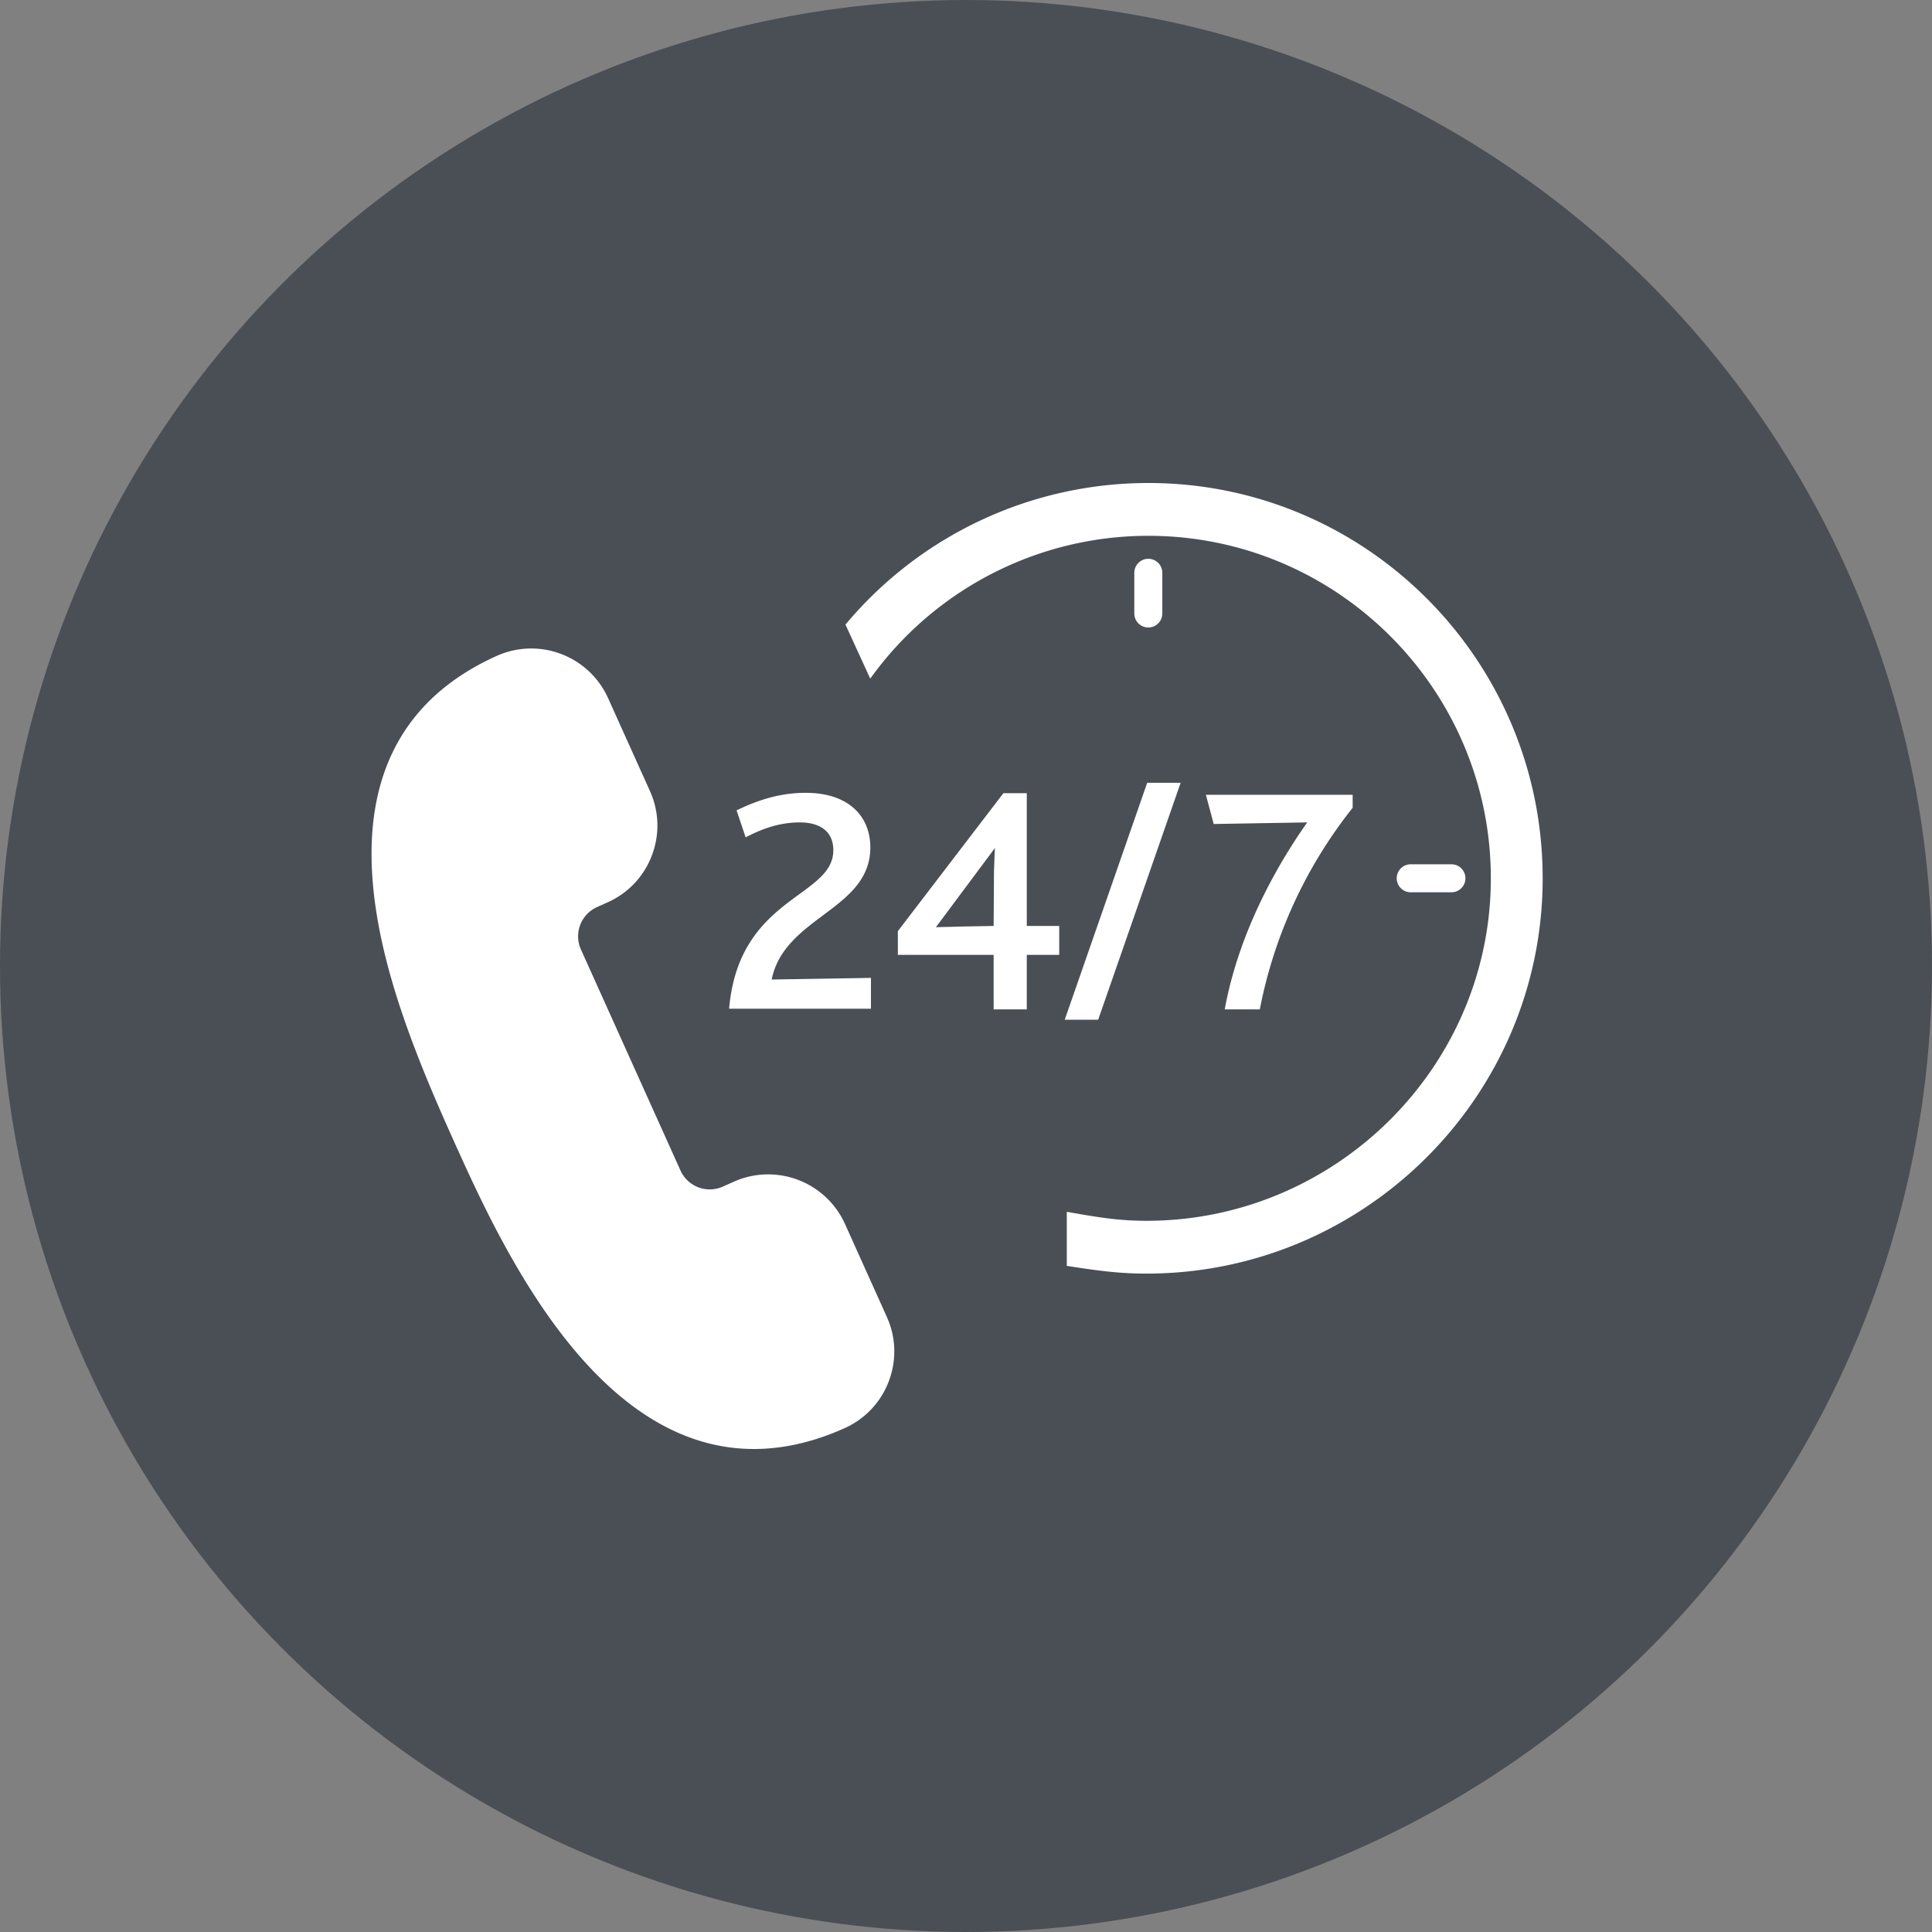
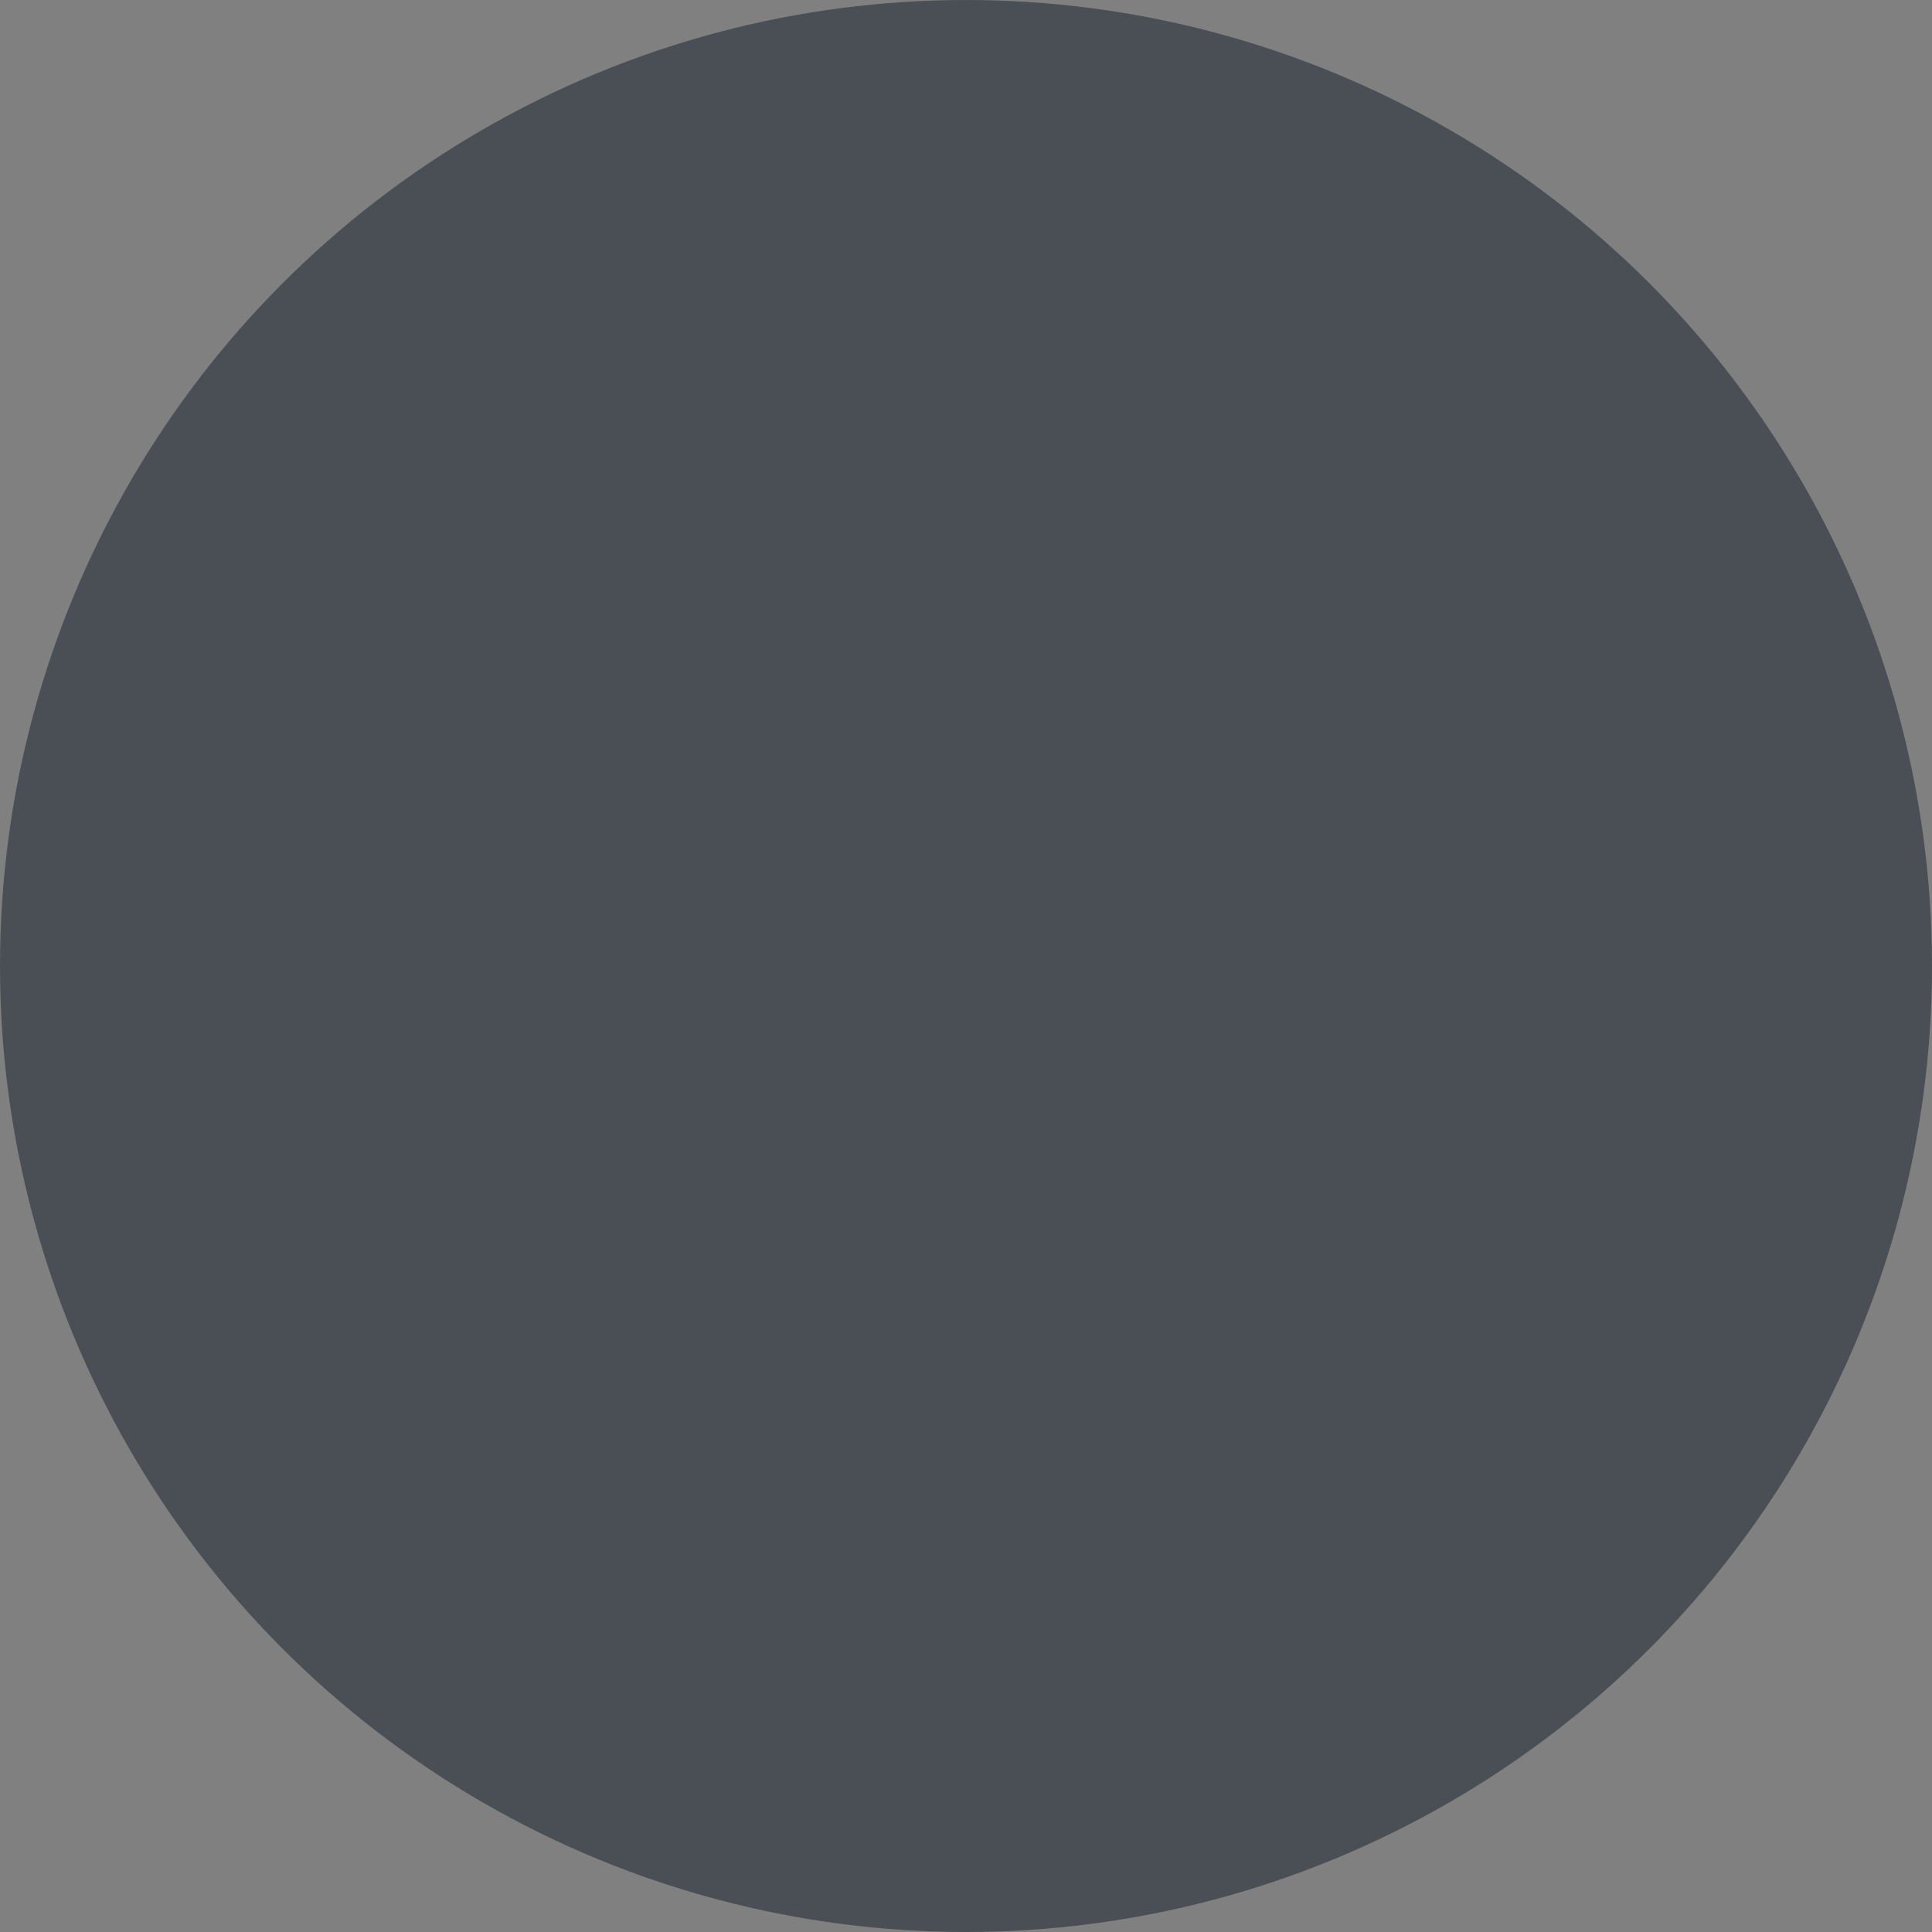
<svg xmlns="http://www.w3.org/2000/svg" width="52" height="52" viewBox="0 0 52 52">
  <rect x="0" y="0" width="52" height="52" fill="#808080" stroke="none" />
  <g fill="none" fill-rule="evenodd">
    <circle cx="26" cy="26" r="26" fill="#4A4F55" />
-     <path fill="#FFF" d="M30.907 13c5.867 0 10.614 4.773 10.614 10.64 0 5.866-4.797 10.639-10.664 10.639-.717 0-1.272-.072-2.144-.208v-1.456c.872.157 1.423.243 2.144.243 5.083 0 9.269-4.135 9.269-9.219 0-5.083-4.136-9.218-9.22-9.218a9.211 9.211 0 0 0-7.483 3.845l-.667-1.455A10.62 10.62 0 0 1 30.906 13zm.377 3.512a.377.377 0 1 1-.754 0v-1.095a.377.377 0 1 1 .754 0v1.095zm6.686 7.504a.377.377 0 1 1 0-.754h1.095a.377.377 0 1 1 0 .754H37.97zM19.624 27.15c.262-3.032 2.805-2.988 2.805-4.264 0-.542-.402-.751-.9-.751-.62 0-1.101.218-1.46.402l-.244-.726c.454-.218 1.075-.472 1.86-.472 1.172 0 1.74.647 1.74 1.468 0 1.687-2.307 1.853-2.656 3.557l2.673-.044v.83h-3.818zm9.933.297h-.9l2.22-6.378h.9l-2.22 6.378zm4.351-.28h-.944c.402-2.202 1.53-4.054 2.22-5.032l-2.517.043-.21-.786h3.95v.35a12.54 12.54 0 0 0-2.499 5.425zM20.292 39c-4.343 0-6.873-5.617-8.089-8.316-1.01-2.242-1.97-4.625-2.167-6.899-.257-2.956.865-5.02 3.335-6.132a2.268 2.268 0 0 1 2.994 1.134l1.128 2.503c.249.552.267 1.167.053 1.732a2.249 2.249 0 0 1-1.187 1.262l-.293.132a.862.862 0 0 0-.431 1.138l2.682 5.954a.863.863 0 0 0 1.137.43l.294-.131a2.269 2.269 0 0 1 2.994 1.134l1.127 2.504c.249.55.267 1.166.053 1.731a2.248 2.248 0 0 1-1.187 1.262c-.827.373-1.649.562-2.443.562zm4.897-14.043c.166-.009.463-.009.62-.018l.935-.017.009-1.468c.009-.227.017-.507.026-.63l-1.59 2.133zm2.447.742v1.468h-.892V25.7h-2.578v-.638l2.84-3.713h.63v3.574h.873v.777h-.873z" />
  </g>
</svg>